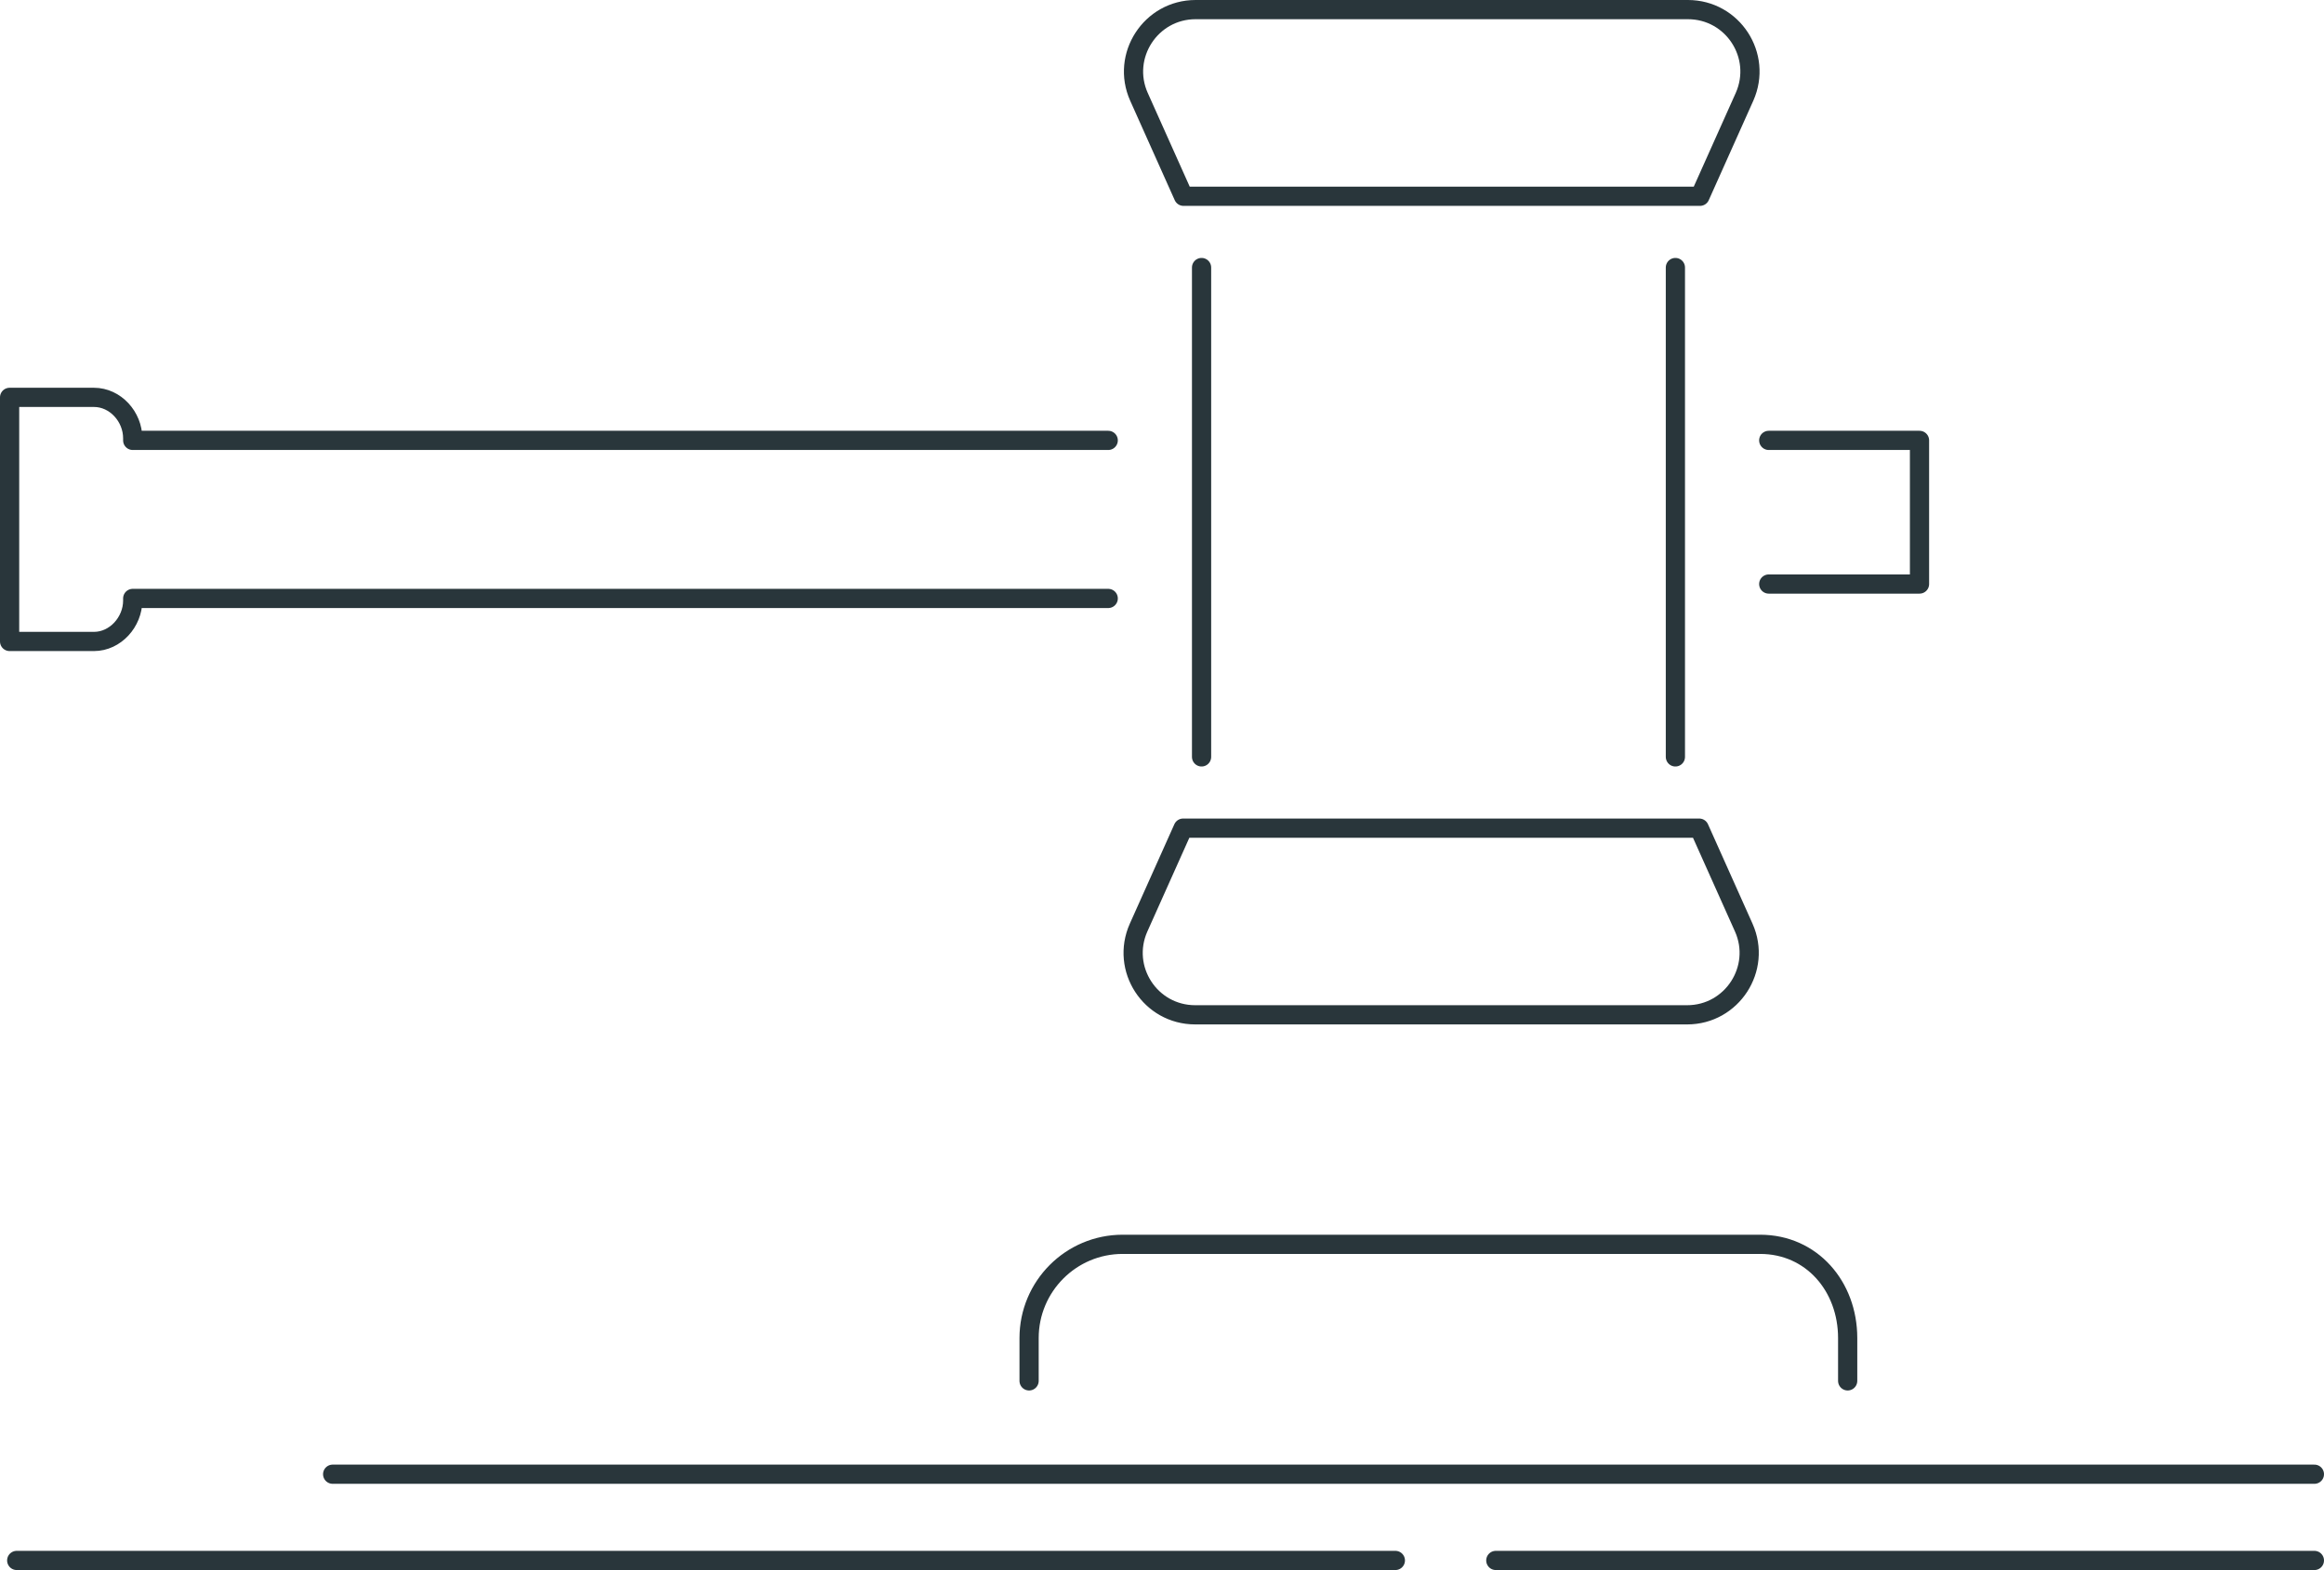
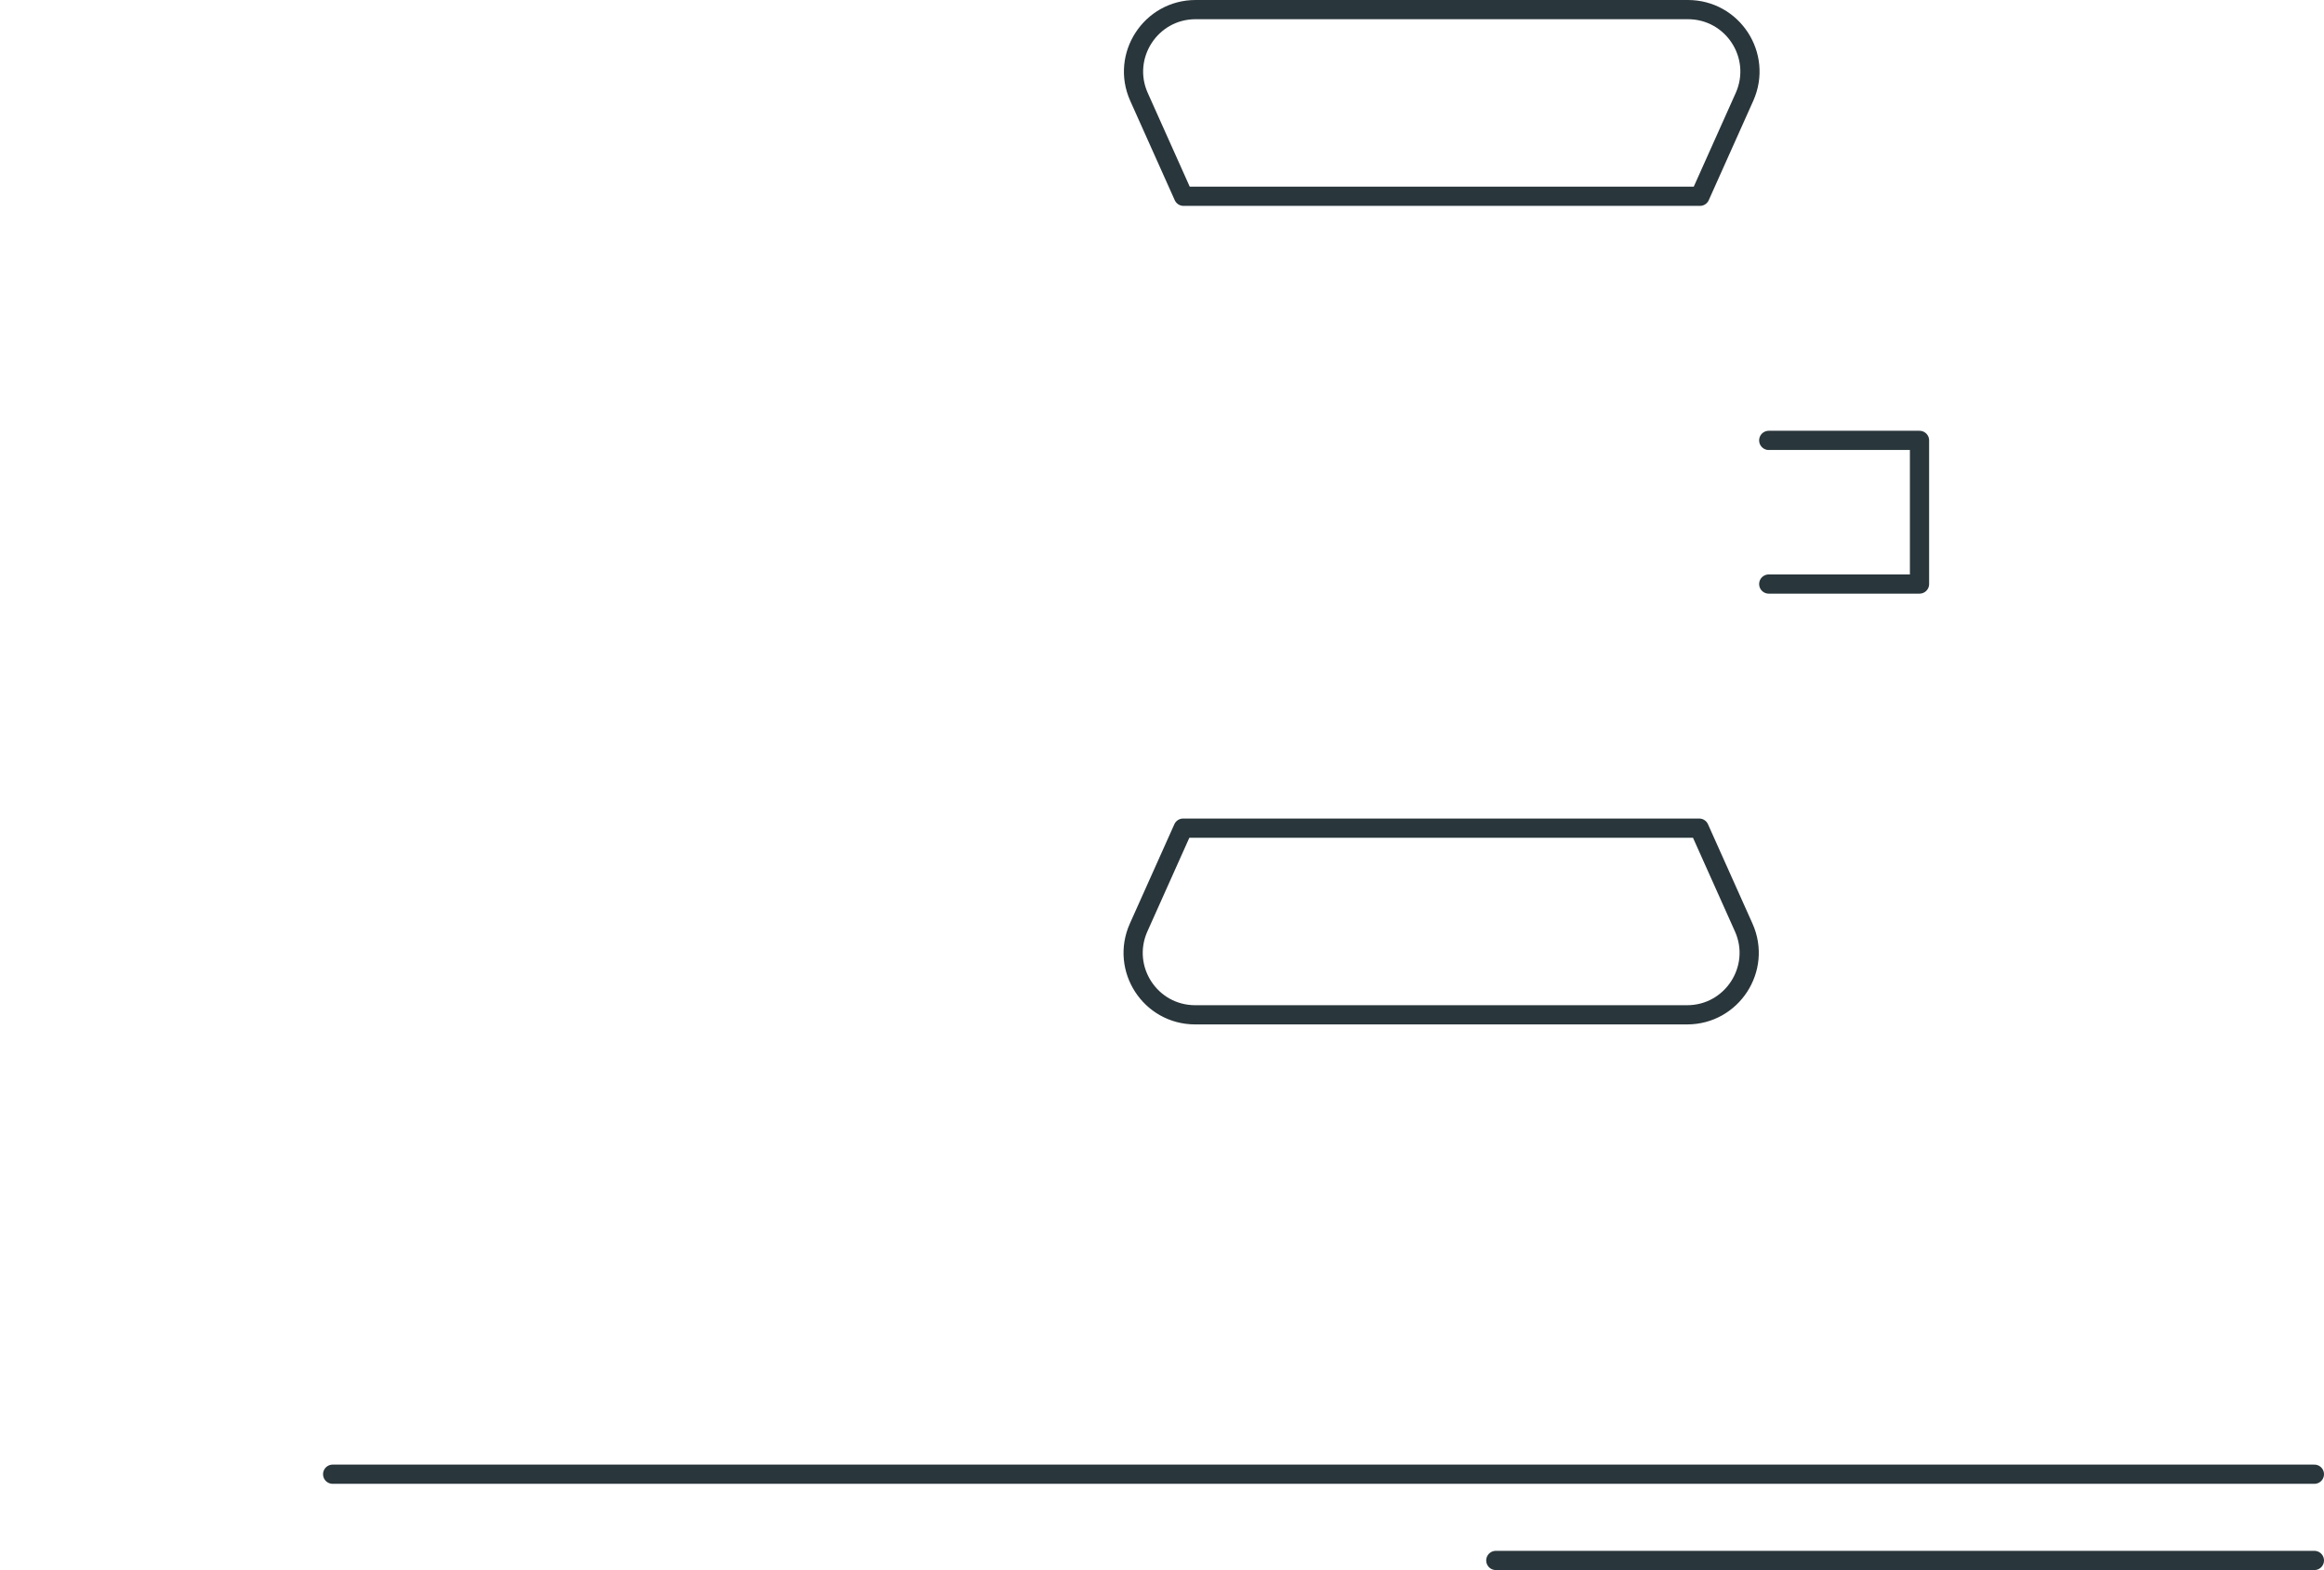
<svg xmlns="http://www.w3.org/2000/svg" id="Ebene_2" data-name="Ebene 2" viewBox="0 0 121 81.75">
  <defs>
    <style>
      .cls-1 {
        fill: none;
        stroke: #29363b;
        stroke-linecap: round;
        stroke-linejoin: round;
      }
    </style>
  </defs>
  <g id="Layer_1" data-name="Layer 1">
    <g>
      <path class="cls-1" d="m88.49,10.22h-26.87l-2.32-5.18c-.95-2.13.61-4.54,2.95-4.54h25.63c2.34,0,3.9,2.4,2.95,4.54l-2.32,5.18Z" />
      <path class="cls-1" d="m87.86,52.84h-25.63c-2.34,0-3.9-2.4-2.95-4.54l2.32-5.18h26.87l2.32,5.18c.95,2.13-.61,4.54-2.95,4.54Z" />
-       <line class="cls-1" x1="87.23" y1="13.93" x2="87.23" y2="39.41" />
-       <line class="cls-1" x1="62.56" y1="39.41" x2="62.56" y2="13.93" />
-       <path class="cls-1" d="m57.7,22.93H6.91v-.11c0-1.12-.9-2.13-2.02-2.13H.5v12.71h4.39c1.12,0,2.02-1.02,2.02-2.13v-.11h50.79" />
      <polyline class="cls-1" points="92.09 30.41 99.94 30.41 99.94 22.93 92.09 22.93" />
      <line class="cls-1" x1="17.32" y1="76.76" x2="120.5" y2="76.76" />
-       <line class="cls-1" x1=".87" y1="81.25" x2="72.65" y2="81.25" />
      <line class="cls-1" x1="77.88" y1="81.25" x2="120.5" y2="81.25" />
-       <path class="cls-1" d="m53.58,71.9v-2.23c0-2.69,2.18-4.88,4.87-4.88h33.19c2.69,0,4.56,2.19,4.56,4.88v2.23" />
    </g>
  </g>
</svg>